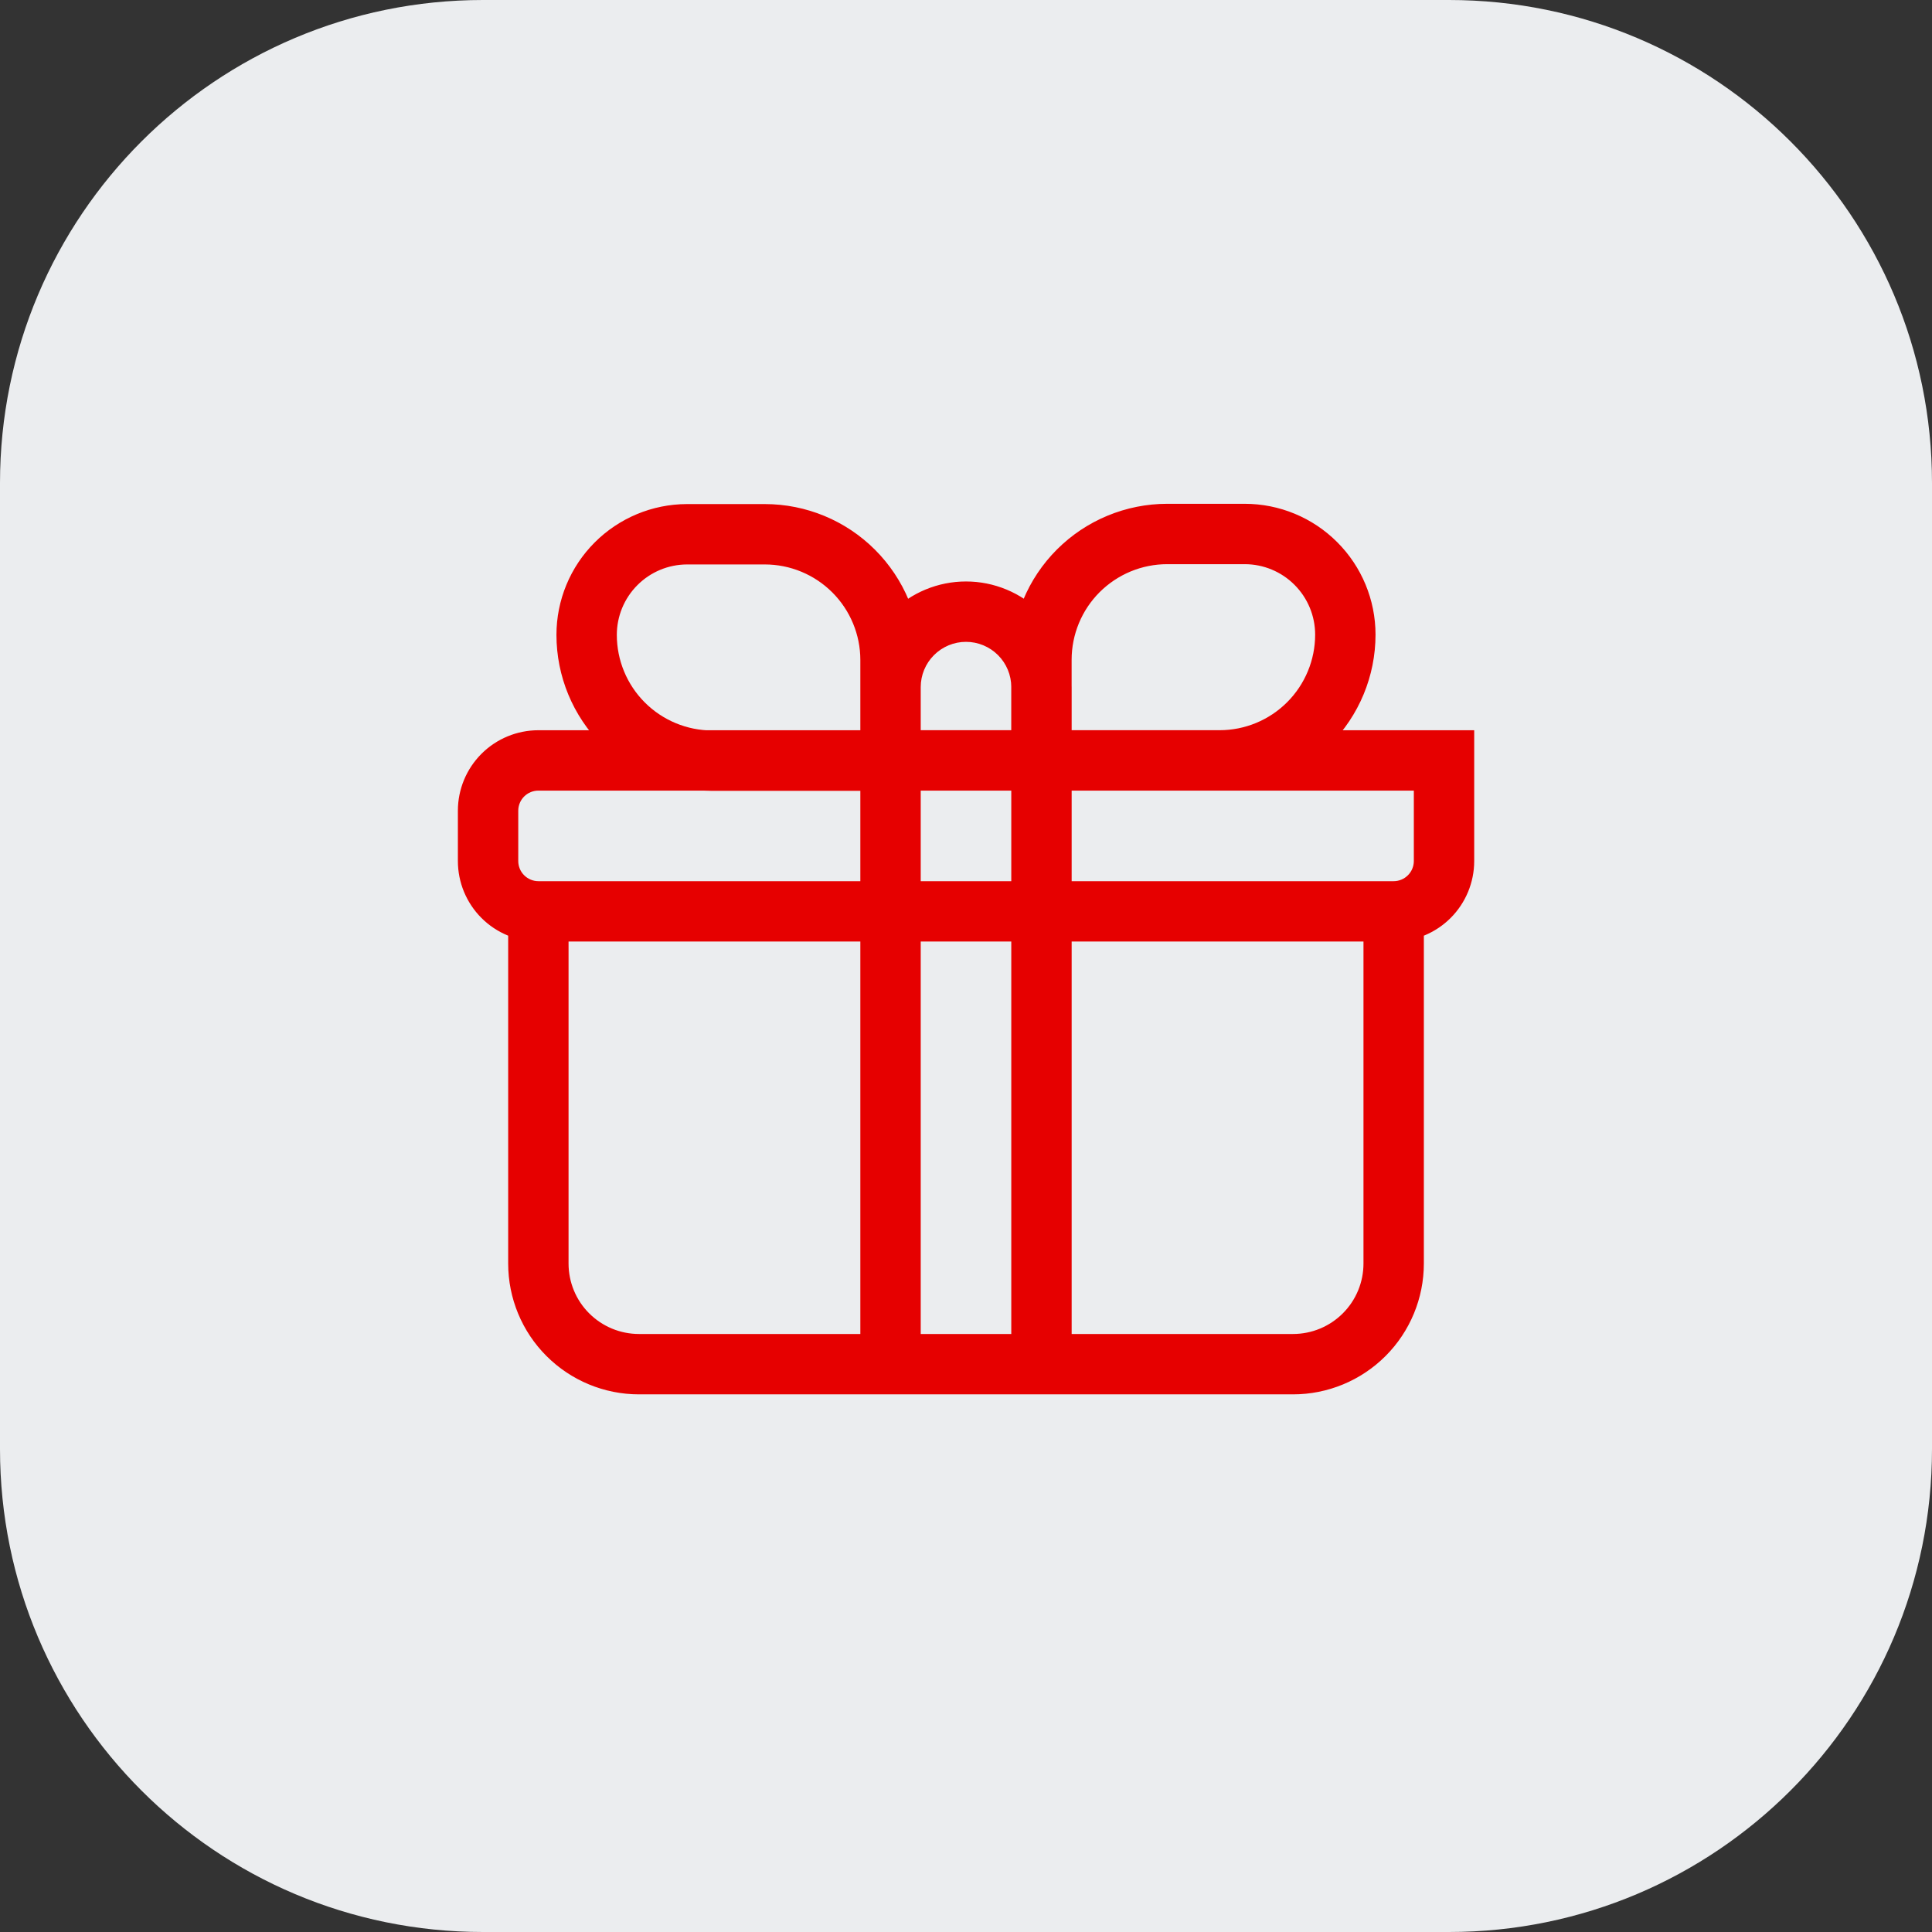
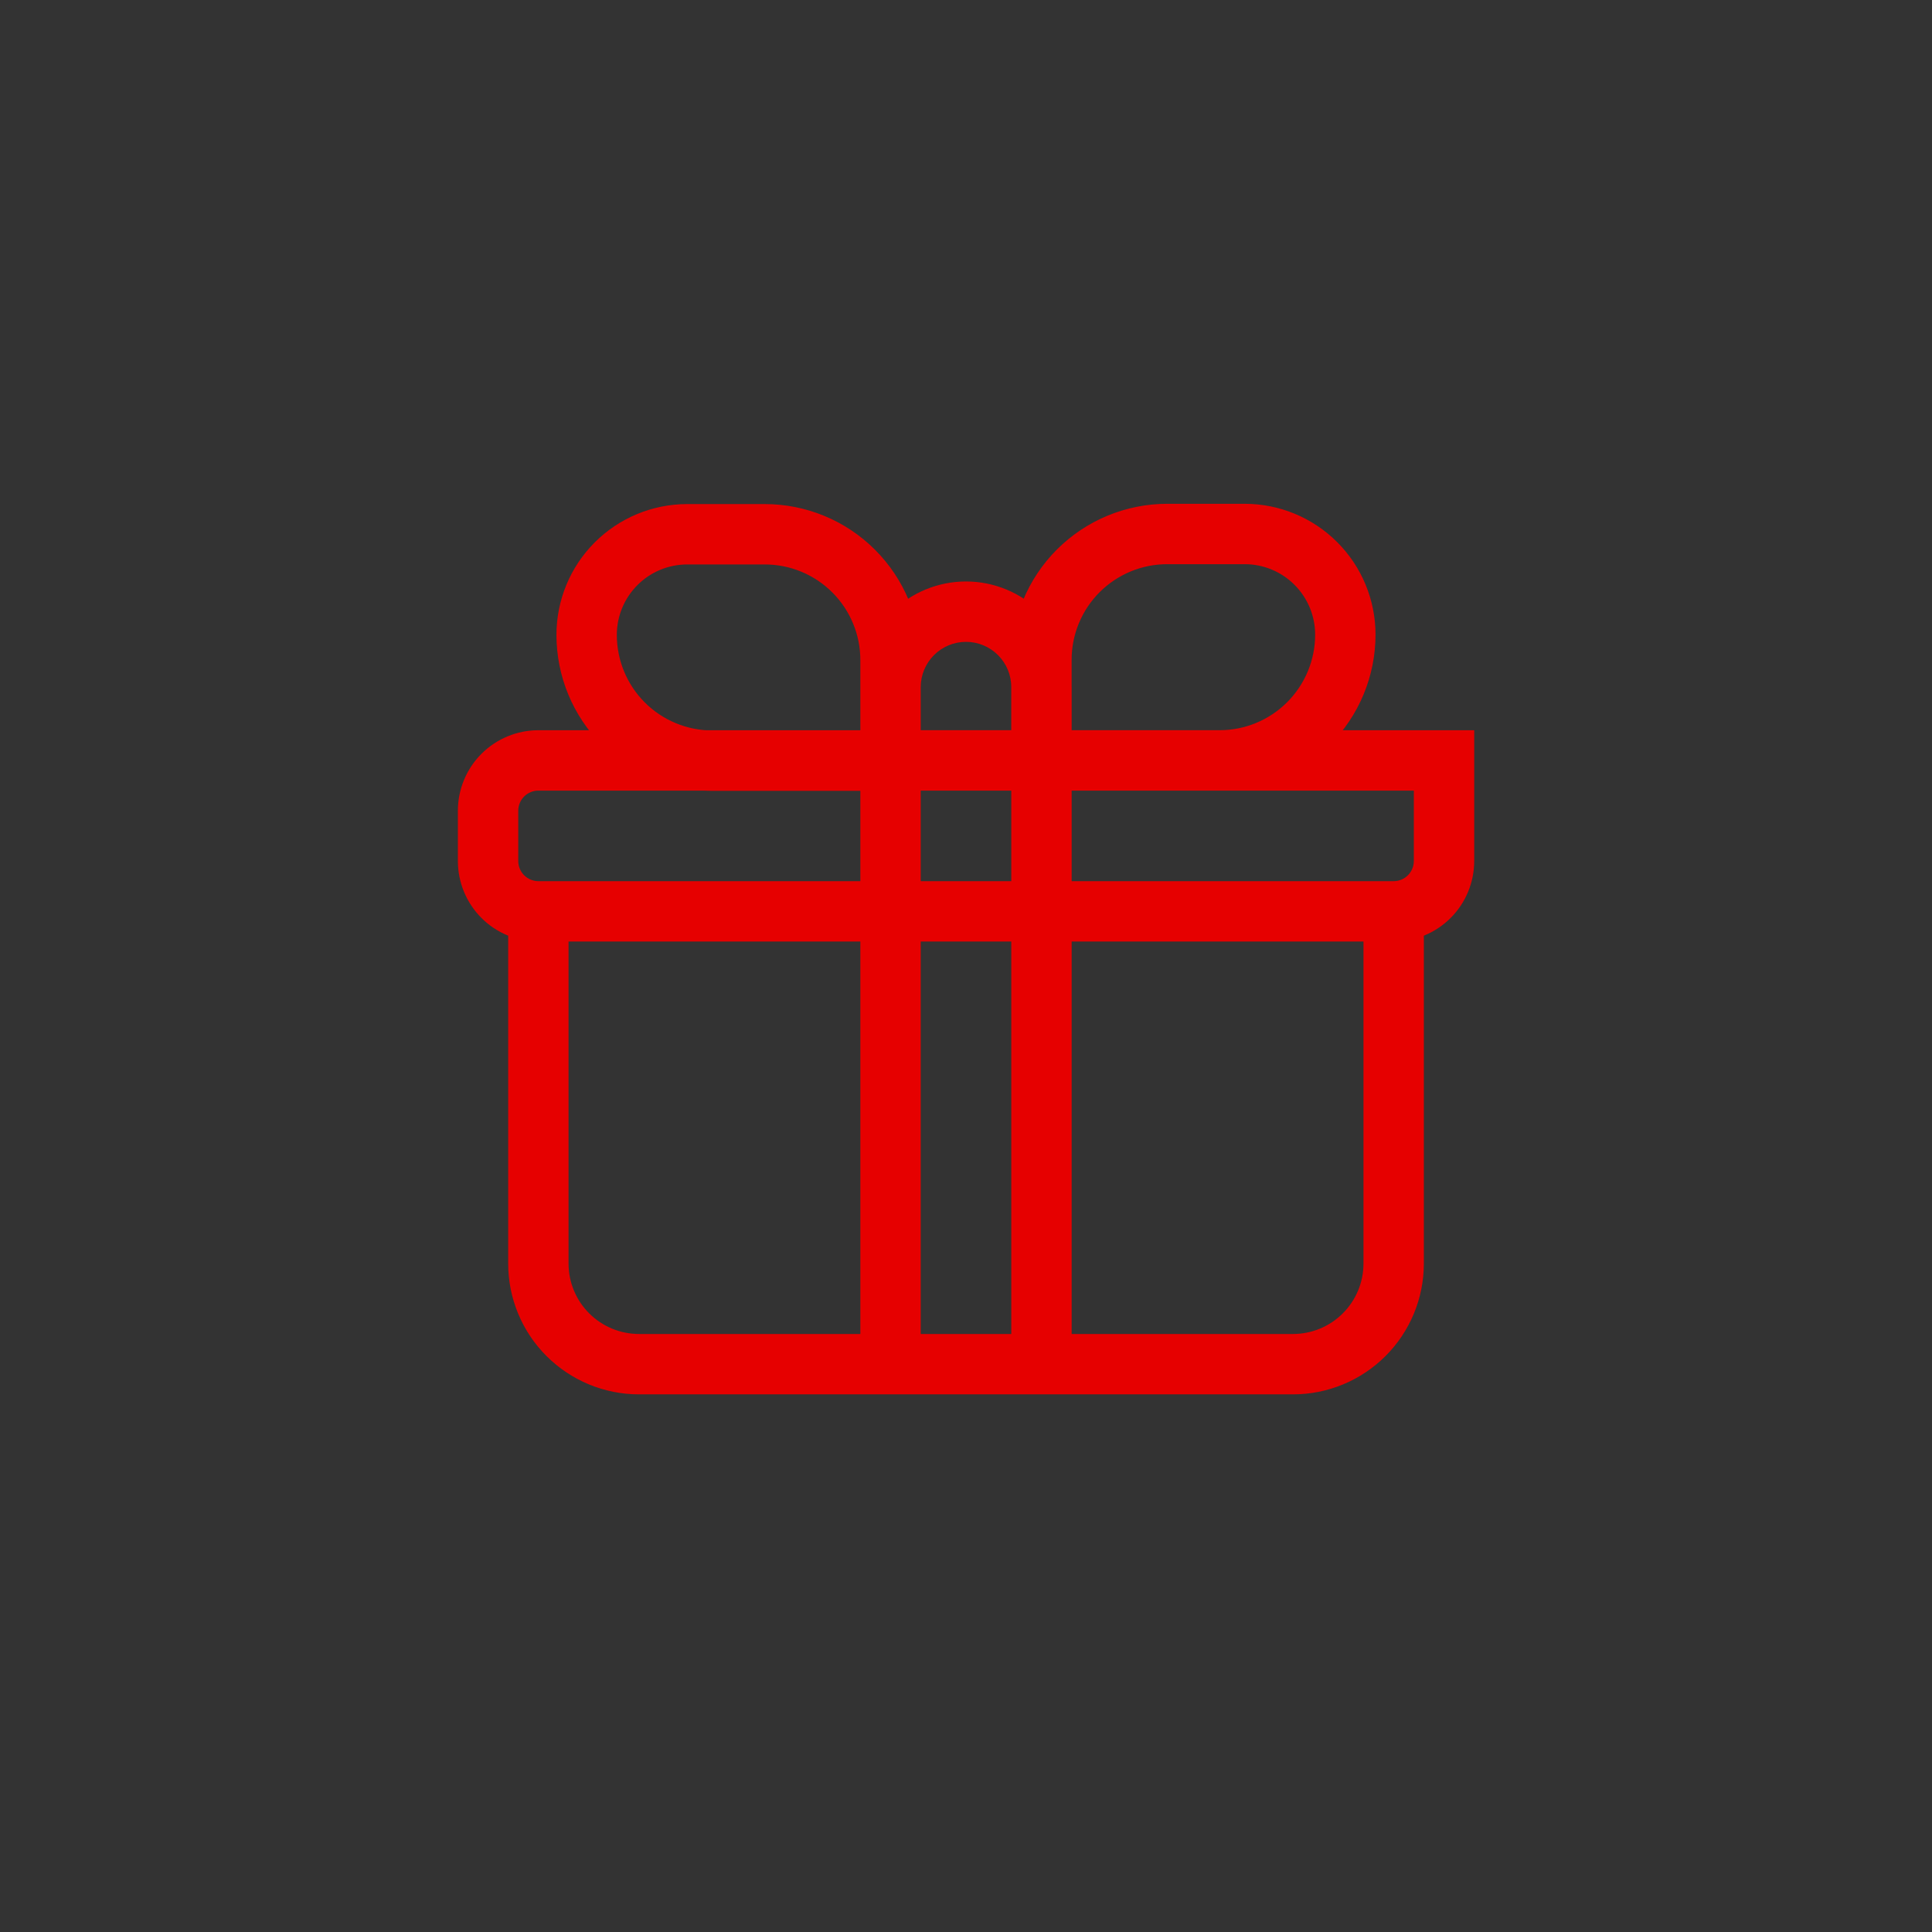
<svg xmlns="http://www.w3.org/2000/svg" width="64" height="64" viewBox="0 0 64 64" fill="none">
  <rect x="0" y="0" width="64" height="64" fill="#333333" stroke="none" />
-   <path d="M0 16C0 7.163 7.163 0 16 0H48C56.837 0 64 7.163 64 16V48C64 56.837 56.837 64 48 64H16C7.163 64 0 56.837 0 48V16Z" fill="#EBEDEF" />
  <path d="M18.407 30.19V29.19V30.19ZM17.834 41.856H16.834H17.834ZM16.168 28.523H15.168H16.168ZM17.835 25.19V24.19V25.19ZM47.835 25.19H48.835V24.19H47.835V25.19ZM22.756 17.698V16.698L22.753 16.698L22.756 17.698ZM29.5 25.198V26.198H30.5V25.198H29.5ZM23.599 25.198V24.198V25.198ZM19.433 21.031H20.433V21.031L19.433 21.031ZM34.499 25.189L33.499 25.189V26.189H34.499V25.189ZM34.499 21.856H35.499H34.499ZM38.666 17.689V16.689V17.689ZM34.5 45.19V46.19C35.052 46.19 35.5 45.742 35.5 45.19H34.5ZM29.5 45.19H28.5C28.5 45.742 28.948 46.19 29.5 46.19V45.19ZM34.5 22.762H35.5H34.5ZM18.407 31.19L45.594 31.19V29.19L18.407 29.19V31.19ZM45.594 31.19C45.481 31.19 45.372 31.145 45.292 31.065L46.706 29.65C46.411 29.355 46.011 29.19 45.594 29.19V31.19ZM45.292 31.065C45.212 30.985 45.167 30.876 45.167 30.763H47.167C47.167 30.346 47.001 29.945 46.706 29.65L45.292 31.065ZM45.167 30.763V41.856H47.167V30.763H45.167ZM45.167 41.856C45.167 42.475 44.921 43.069 44.483 43.506L45.898 44.92C46.71 44.108 47.167 43.006 47.167 41.856H45.167ZM44.483 43.506C44.046 43.944 43.452 44.19 42.834 44.19V46.19C43.983 46.19 45.085 45.733 45.898 44.92L44.483 43.506ZM42.834 44.19H21.167V46.19H42.834V44.19ZM21.167 44.19C20.548 44.19 19.955 43.944 19.517 43.506L18.103 44.92C18.916 45.733 20.018 46.19 21.167 46.19V44.19ZM19.517 43.506C19.079 43.069 18.834 42.475 18.834 41.856H16.834C16.834 43.006 17.29 44.108 18.103 44.92L19.517 43.506ZM18.834 41.856L18.834 30.763H16.834L16.834 41.856H18.834ZM18.834 30.763C18.834 30.876 18.789 30.985 18.709 31.065L17.294 29.65C16.999 29.945 16.834 30.345 16.834 30.763H18.834ZM18.709 31.065C18.628 31.145 18.52 31.19 18.407 31.19V29.19C17.989 29.19 17.589 29.355 17.294 29.65L18.709 31.065ZM46.835 28.523C46.835 28.7 46.764 28.869 46.639 28.994L48.054 30.409C48.554 29.909 48.835 29.23 48.835 28.523H46.835ZM46.639 28.994C46.514 29.119 46.345 29.19 46.168 29.19V31.19C46.875 31.19 47.553 30.909 48.054 30.409L46.639 28.994ZM46.168 29.19L17.835 29.19V31.19L46.168 31.19V29.19ZM17.835 29.19C17.658 29.19 17.488 29.119 17.363 28.994L15.949 30.409C16.449 30.909 17.127 31.19 17.835 31.19V29.19ZM17.363 28.994C17.238 28.869 17.168 28.7 17.168 28.523H15.168C15.168 29.23 15.449 29.909 15.949 30.409L17.363 28.994ZM17.168 28.523V26.856H15.168V28.523H17.168ZM17.168 26.856C17.168 26.68 17.238 26.51 17.363 26.385L15.949 24.971C15.449 25.471 15.168 26.149 15.168 26.856H17.168ZM17.363 26.385C17.488 26.26 17.658 26.19 17.835 26.19V24.19C17.127 24.19 16.449 24.471 15.949 24.971L17.363 26.385ZM17.835 26.19L47.835 26.19V24.19L17.835 24.19V26.19ZM46.835 25.19V28.523H48.835V25.19H46.835ZM22.756 18.698H25.333V16.698H22.756V18.698ZM25.333 18.698C26.173 18.698 26.978 19.031 27.572 19.625L28.986 18.211C28.017 17.242 26.703 16.698 25.333 16.698V18.698ZM27.572 19.625C28.166 20.219 28.5 21.025 28.5 21.864H30.5C30.5 20.494 29.955 19.18 28.986 18.211L27.572 19.625ZM28.5 21.864V25.198H30.5V21.864H28.5ZM29.5 24.198H23.599V26.198H29.5V24.198ZM23.599 24.198C22.76 24.198 21.954 23.864 21.36 23.27L19.946 24.684C20.915 25.653 22.229 26.198 23.599 26.198V24.198ZM21.36 23.27C20.766 22.676 20.433 21.871 20.433 21.031H18.433C18.433 22.401 18.977 23.715 19.946 24.684L21.36 23.27ZM20.433 21.031C20.433 20.413 20.678 19.821 21.114 19.384L19.697 17.972C18.887 18.784 18.433 19.884 18.433 21.031L20.433 21.031ZM21.114 19.384C21.55 18.946 22.141 18.7 22.759 18.698L22.753 16.698C21.606 16.701 20.507 17.16 19.697 17.972L21.114 19.384ZM40.399 24.189H34.499V26.189L40.399 26.189V24.189ZM35.499 25.189V21.856L33.499 21.856V25.189L35.499 25.189ZM35.499 21.856C35.499 21.44 35.581 21.029 35.74 20.644L33.892 19.879C33.633 20.506 33.499 21.178 33.499 21.856L35.499 21.856ZM35.74 20.644C35.899 20.26 36.132 19.911 36.426 19.617L35.012 18.203C34.532 18.683 34.152 19.252 33.892 19.879L35.74 20.644ZM36.426 19.617C36.721 19.323 37.07 19.09 37.454 18.93L36.688 17.083C36.062 17.342 35.492 17.723 35.012 18.203L36.426 19.617ZM37.454 18.93C37.838 18.771 38.25 18.689 38.666 18.689V16.689C37.987 16.689 37.315 16.823 36.688 17.083L37.454 18.93ZM38.666 18.689H41.232V16.689H38.666V18.689ZM41.232 18.689C41.851 18.689 42.445 18.935 42.882 19.373L44.296 17.959C43.484 17.146 42.382 16.689 41.232 16.689V18.689ZM42.882 19.373C43.32 19.811 43.566 20.404 43.566 21.023H45.566C45.566 19.873 45.109 18.771 44.296 17.959L42.882 19.373ZM43.566 21.023C43.566 21.863 43.232 22.668 42.638 23.262L44.052 24.676C45.021 23.707 45.566 22.393 45.566 21.023H43.566ZM42.638 23.262C42.044 23.856 41.239 24.189 40.399 24.189V26.189C41.769 26.189 43.083 25.645 44.052 24.676L42.638 23.262ZM29.5 26.189H34.5V24.189L29.5 24.189V26.189ZM33.5 25.189V45.19H35.5V25.189L33.5 25.189ZM34.5 44.19H29.5V46.19H34.5V44.19ZM30.5 45.19L30.5 25.189H28.5L28.5 45.19H30.5ZM32 21.262C32.398 21.262 32.779 21.42 33.061 21.702L34.475 20.288C33.819 19.631 32.928 19.262 32 19.262V21.262ZM33.061 21.702C33.342 21.983 33.5 22.364 33.5 22.762L35.5 22.762C35.5 21.834 35.131 20.944 34.475 20.288L33.061 21.702ZM33.5 22.762V25.189L35.5 25.189V22.762L33.5 22.762ZM30.5 25.189V22.762H28.5V25.189H30.5ZM30.5 22.762C30.5 22.364 30.658 21.983 30.939 21.702L29.525 20.288C28.869 20.944 28.5 21.834 28.5 22.762H30.5ZM30.939 21.702C31.221 21.42 31.602 21.262 32 21.262V19.262C31.072 19.262 30.181 19.631 29.525 20.288L30.939 21.702Z" fill="#E60000" />
</svg>